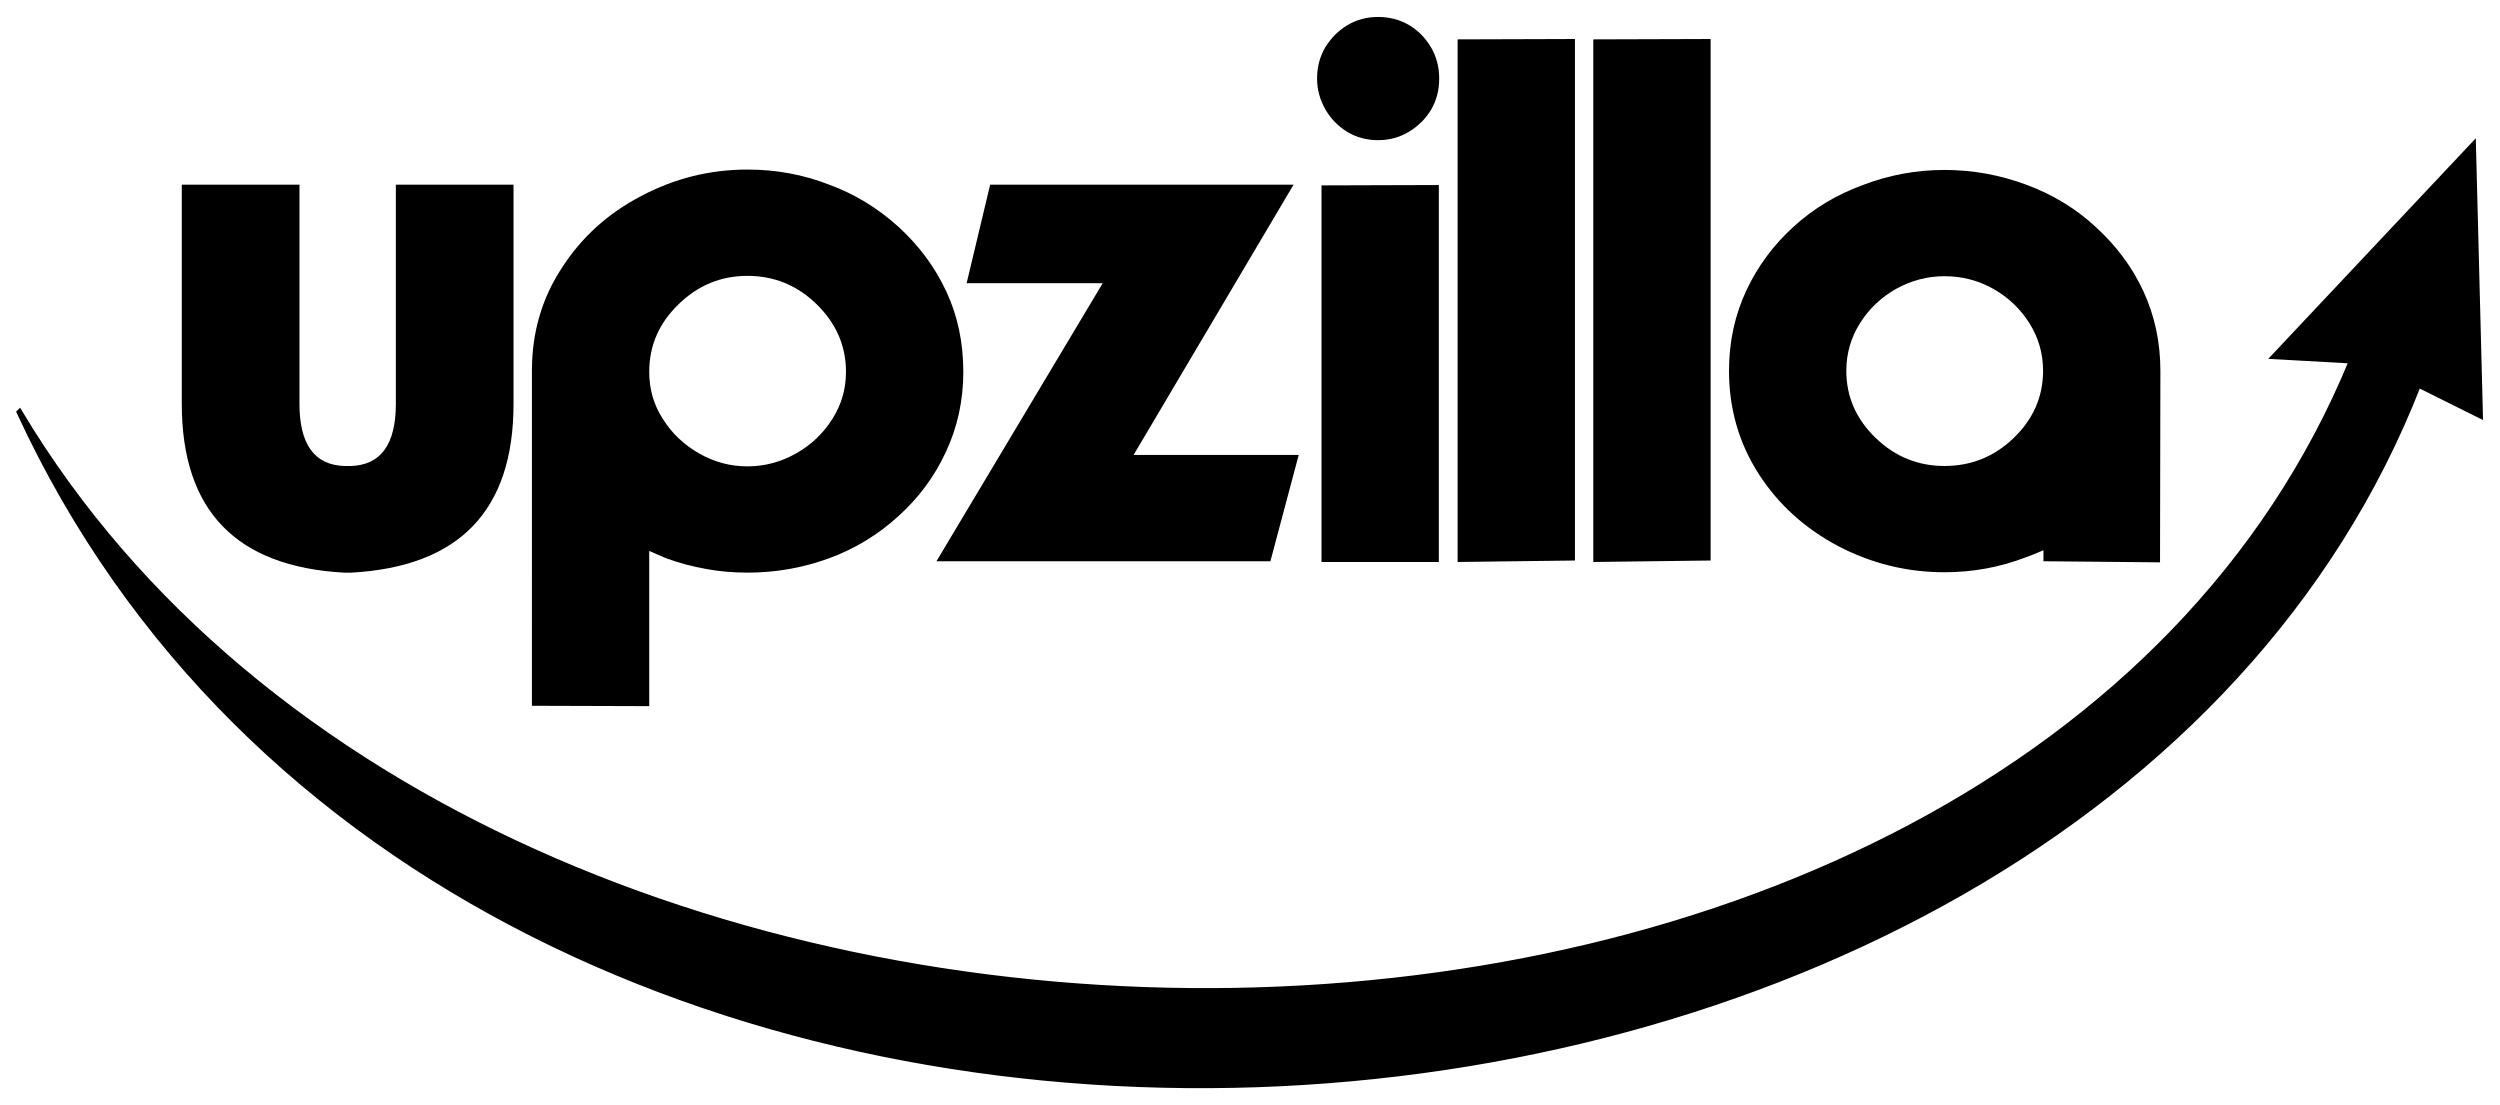
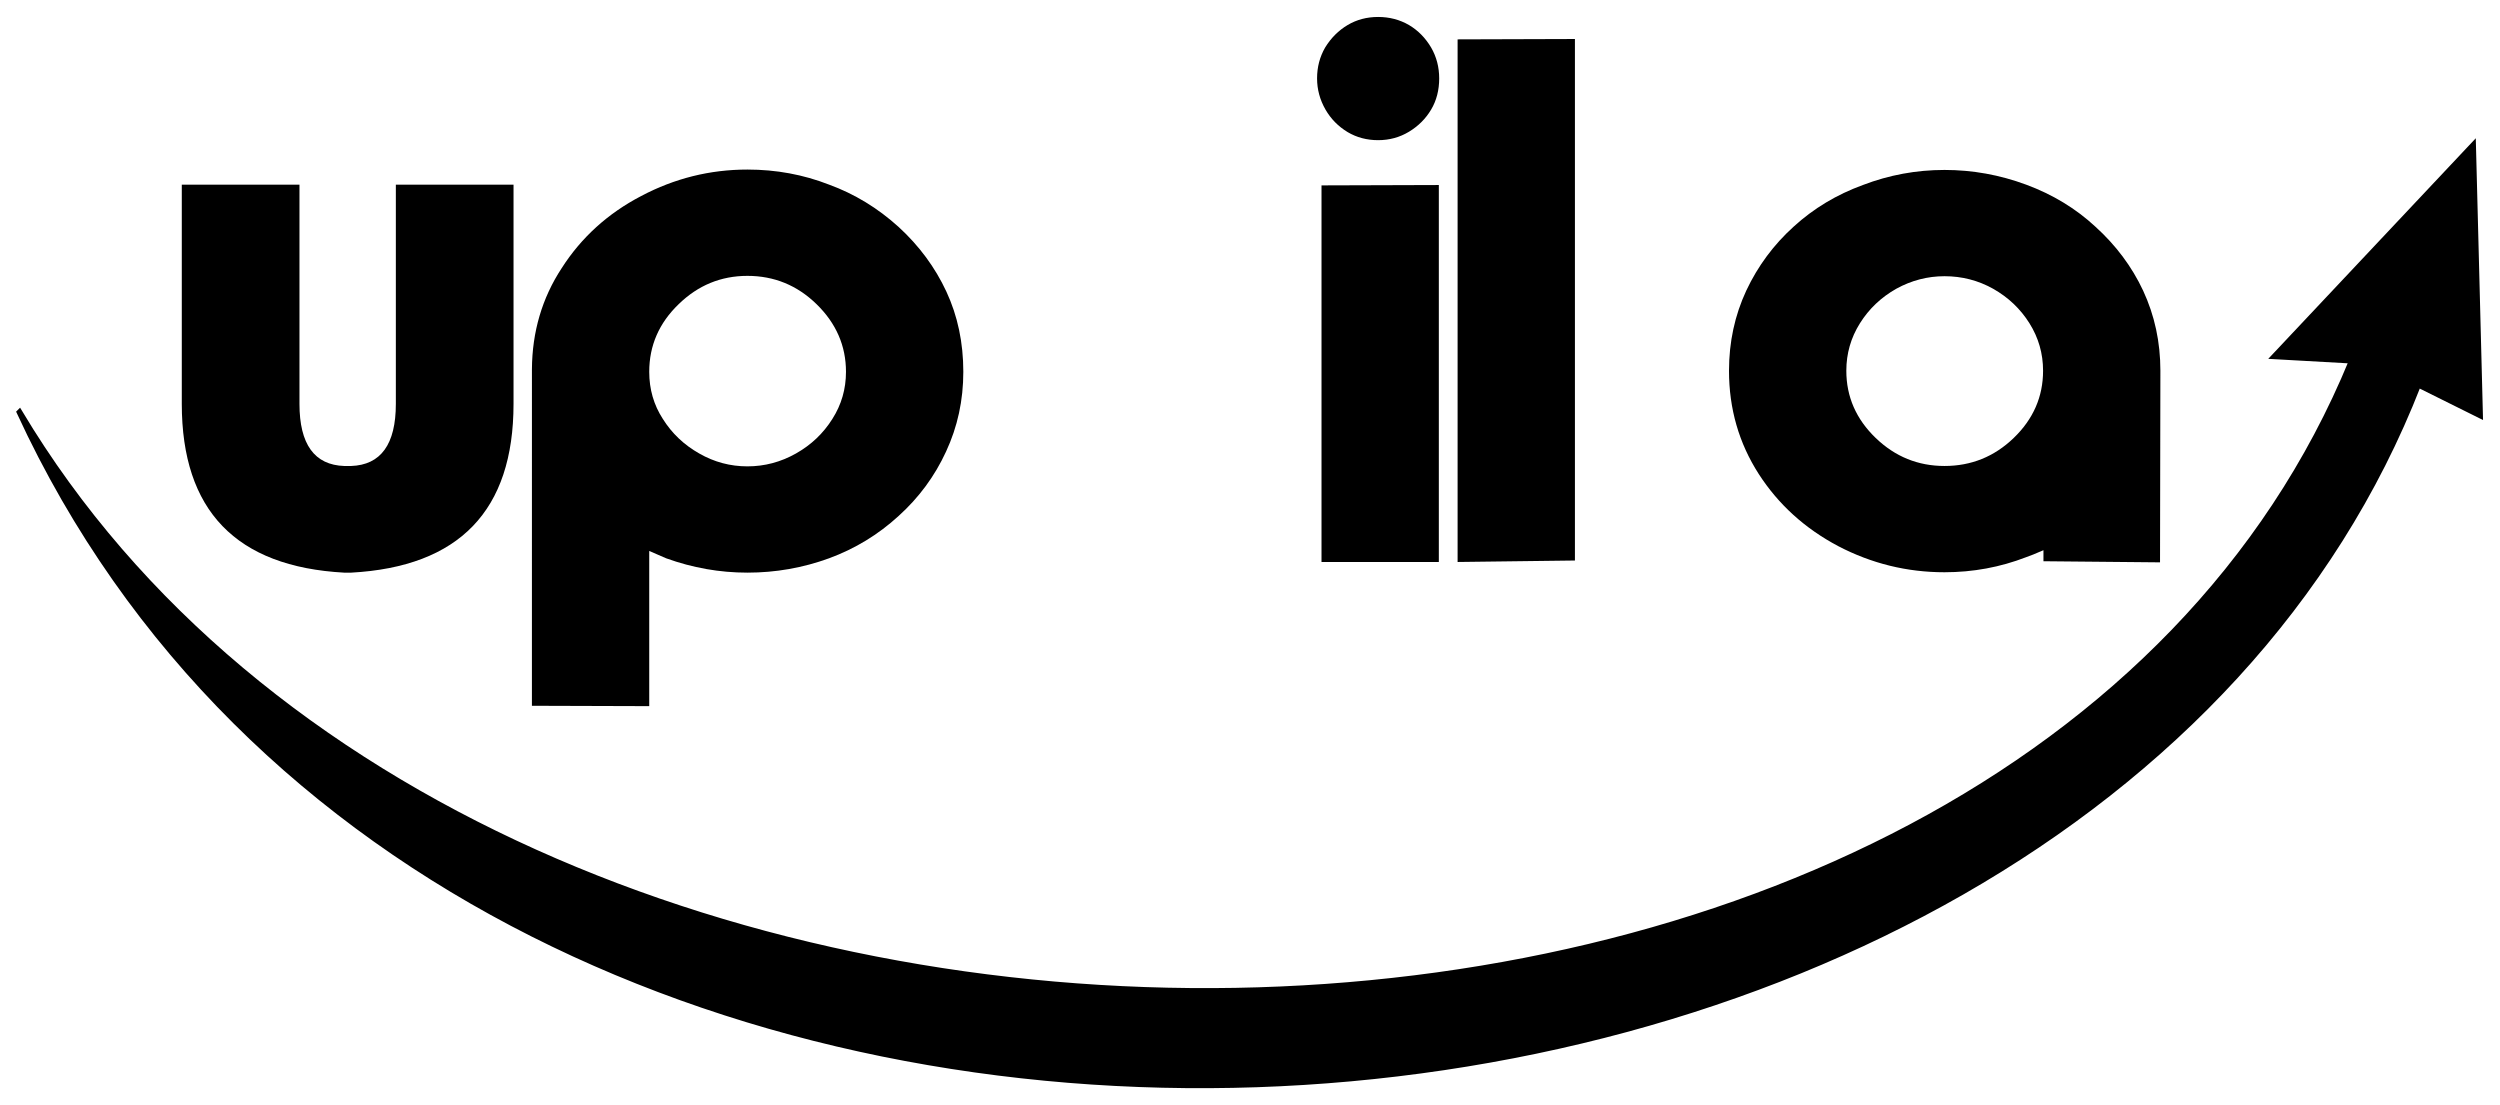
<svg xmlns="http://www.w3.org/2000/svg" xmlns:ns1="http://sodipodi.sourceforge.net/DTD/sodipodi-0.dtd" xmlns:ns2="http://www.inkscape.org/namespaces/inkscape" width="442.558" height="195.631" viewBox="0 0 117.093 51.761" version="1.1" id="svg56" ns1:docname="upzilla-logo.svg" ns2:version="1.1.1 (3bf5ae0d25, 2021-09-20)">
  <ns1:namedview id="namedview58" pagecolor="#ffffff" bordercolor="#66fa66" borderopacity="1" ns2:pageshadow="2" ns2:pageopacity="0.0" ns2:pagecheckerboard="true" ns2:document-units="mm" showgrid="false" ns2:zoom="0.7" ns2:cx="-105.71429" ns2:cy="327.14286" ns2:window-width="1920" ns2:window-height="986" ns2:window-x="2869" ns2:window-y="-11" ns2:window-maximized="1" ns2:current-layer="g4678" units="px" lock-margins="false" fit-margin-top="3" fit-margin-left="3" fit-margin-right="3" fit-margin-bottom="3" showborder="true" ns2:showpageshadow="false" />
  <defs id="defs53" />
  <g ns2:label="Layer 1" ns2:groupmode="layer" id="layer1" transform="translate(-0.625,-1.018)">
    <g id="g4678" transform="translate(-237.898,-155.676)" style="fill:#000000;image-rendering:optimizeQuality">
      <path ns1:nodetypes="ccccccc" ns2:connector-curvature="0" id="path3770-4-6-2" d="m 239.437,176.002 c 22.064,36.881 93.38,36.173 109.24,-2.414 l -3.624,-0.203 9.305,-9.89 0.326,12.656 -2.895,-1.439 c -15.938,40.936 -91.698,46.029 -112.353,1.291 z" style="fill:#000000;fill-opacity:1;stroke:#000000;stroke-width:0.265px;stroke-linecap:butt;stroke-linejoin:miter;stroke-opacity:1" />
      <g aria-label="upzilla" id="text3715-2" style="font-size:10.583px;line-height:1.25;letter-spacing:0px;word-spacing:0px;stroke-width:0.265">
        <path d="m 254.651,178.52 q -2.102,-0.069 -2.102,-2.911 v -10.266 h -5.512 v 10.266 q 0,7.493 7.614,7.907 h 0.31 q 7.614,-0.413 7.614,-7.907 v -10.266 h -5.512 v 10.266 q 0,2.842 -2.102,2.911 z" style="font-size:35.278px;font-family:TypoGraphica;-inkscape-font-specification:TypoGraphica" id="path2565" />
        <path d="m 268.931,174.11 q 0,-1.843 1.378,-3.169 1.361,-1.326 3.221,-1.326 1.878,0 3.238,1.326 1.378,1.344 1.378,3.169 0,1.206 -0.637,2.205 -0.637,1.016 -1.705,1.619 -1.068,0.603 -2.274,0.603 -1.206,0 -2.257,-0.603 -1.068,-0.603 -1.705,-1.619 -0.637,-0.982 -0.637,-2.205 z m -5.495,15.641 5.495,0.017 v -7.269 l 0.396,0.172 0.396,0.172 q 1.86,0.672 3.807,0.672 1.981,0 3.824,-0.672 1.826,-0.672 3.256,-1.981 1.43,-1.292 2.222,-3.014 0.81,-1.74 0.81,-3.738 0,-2.05 -0.792,-3.755 -0.792,-1.705 -2.239,-3.032 -1.464,-1.326 -3.256,-1.981 -1.809,-0.706 -3.824,-0.706 -2.635,0 -4.978,1.24 -2.343,1.223 -3.721,3.376 -1.378,2.102 -1.395,4.737 z" style="font-size:35.278px;font-family:TypoGraphica;-inkscape-font-specification:TypoGraphica" id="path2567" />
-         <path d="m 291.617,178.003 h 7.734 l -1.326,4.978 h -15.641 l 7.786,-13.022 h -6.373 l 1.102,-4.616 h 14.211 z" style="font-size:35.278px;font-family:TypoGraphica;-inkscape-font-specification:TypoGraphica" id="path2569" />
        <path d="m 305.914,165.36 v 17.656 h -5.495 v -17.639 z m 0.017,-4.995 q 0,0.827 -0.379,1.464 -0.379,0.637 -1.034,1.034 -0.655,0.396 -1.447,0.396 -0.792,0 -1.43,-0.379 -0.655,-0.396 -1.034,-1.051 -0.396,-0.689 -0.396,-1.464 0,-0.792 0.379,-1.447 0.413,-0.672 1.051,-1.051 0.637,-0.379 1.43,-0.379 0.792,0 1.447,0.379 0.637,0.379 1.034,1.051 0.379,0.655 0.379,1.447 z" style="font-size:35.278px;font-family:TypoGraphica;-inkscape-font-specification:TypoGraphica" id="path2571" />
        <path d="m 306.793,158.538 5.495,-0.017 v 24.426 l -5.495,0.069 z" style="font-size:35.278px;font-family:TypoGraphica;-inkscape-font-specification:TypoGraphica" id="path2573" />
-         <path d="m 313.149,158.538 5.495,-0.017 v 24.426 l -5.495,0.069 z" style="font-size:35.278px;font-family:TypoGraphica;-inkscape-font-specification:TypoGraphica" id="path2575" />
        <path d="m 325.637,171.836 q 0.637,-1.016 1.705,-1.619 1.068,-0.586 2.257,-0.586 1.223,0 2.274,0.586 1.068,0.603 1.705,1.619 0.637,1.016 0.637,2.222 0,1.826 -1.378,3.152 -1.361,1.309 -3.238,1.309 -1.86,0 -3.221,-1.309 -1.378,-1.326 -1.378,-3.152 0,-1.206 0.637,-2.222 z m 8.596,11.145 5.46,0.052 0.017,-8.974 q 0,-2.015 -0.81,-3.755 -0.792,-1.688 -2.239,-2.997 -1.378,-1.275 -3.238,-1.964 -1.86,-0.689 -3.824,-0.689 -1.981,0 -3.824,0.706 -1.843,0.672 -3.238,1.946 -1.412,1.275 -2.222,2.997 -0.81,1.74 -0.81,3.755 0,2.67 1.395,4.84 1.378,2.136 3.721,3.376 2.343,1.223 4.978,1.223 1.998,0 3.824,-0.706 0.258,-0.086 0.81,-0.327 z" style="font-size:35.278px;font-family:TypoGraphica;-inkscape-font-specification:TypoGraphica" id="path2577" />
      </g>
    </g>
  </g>
</svg>